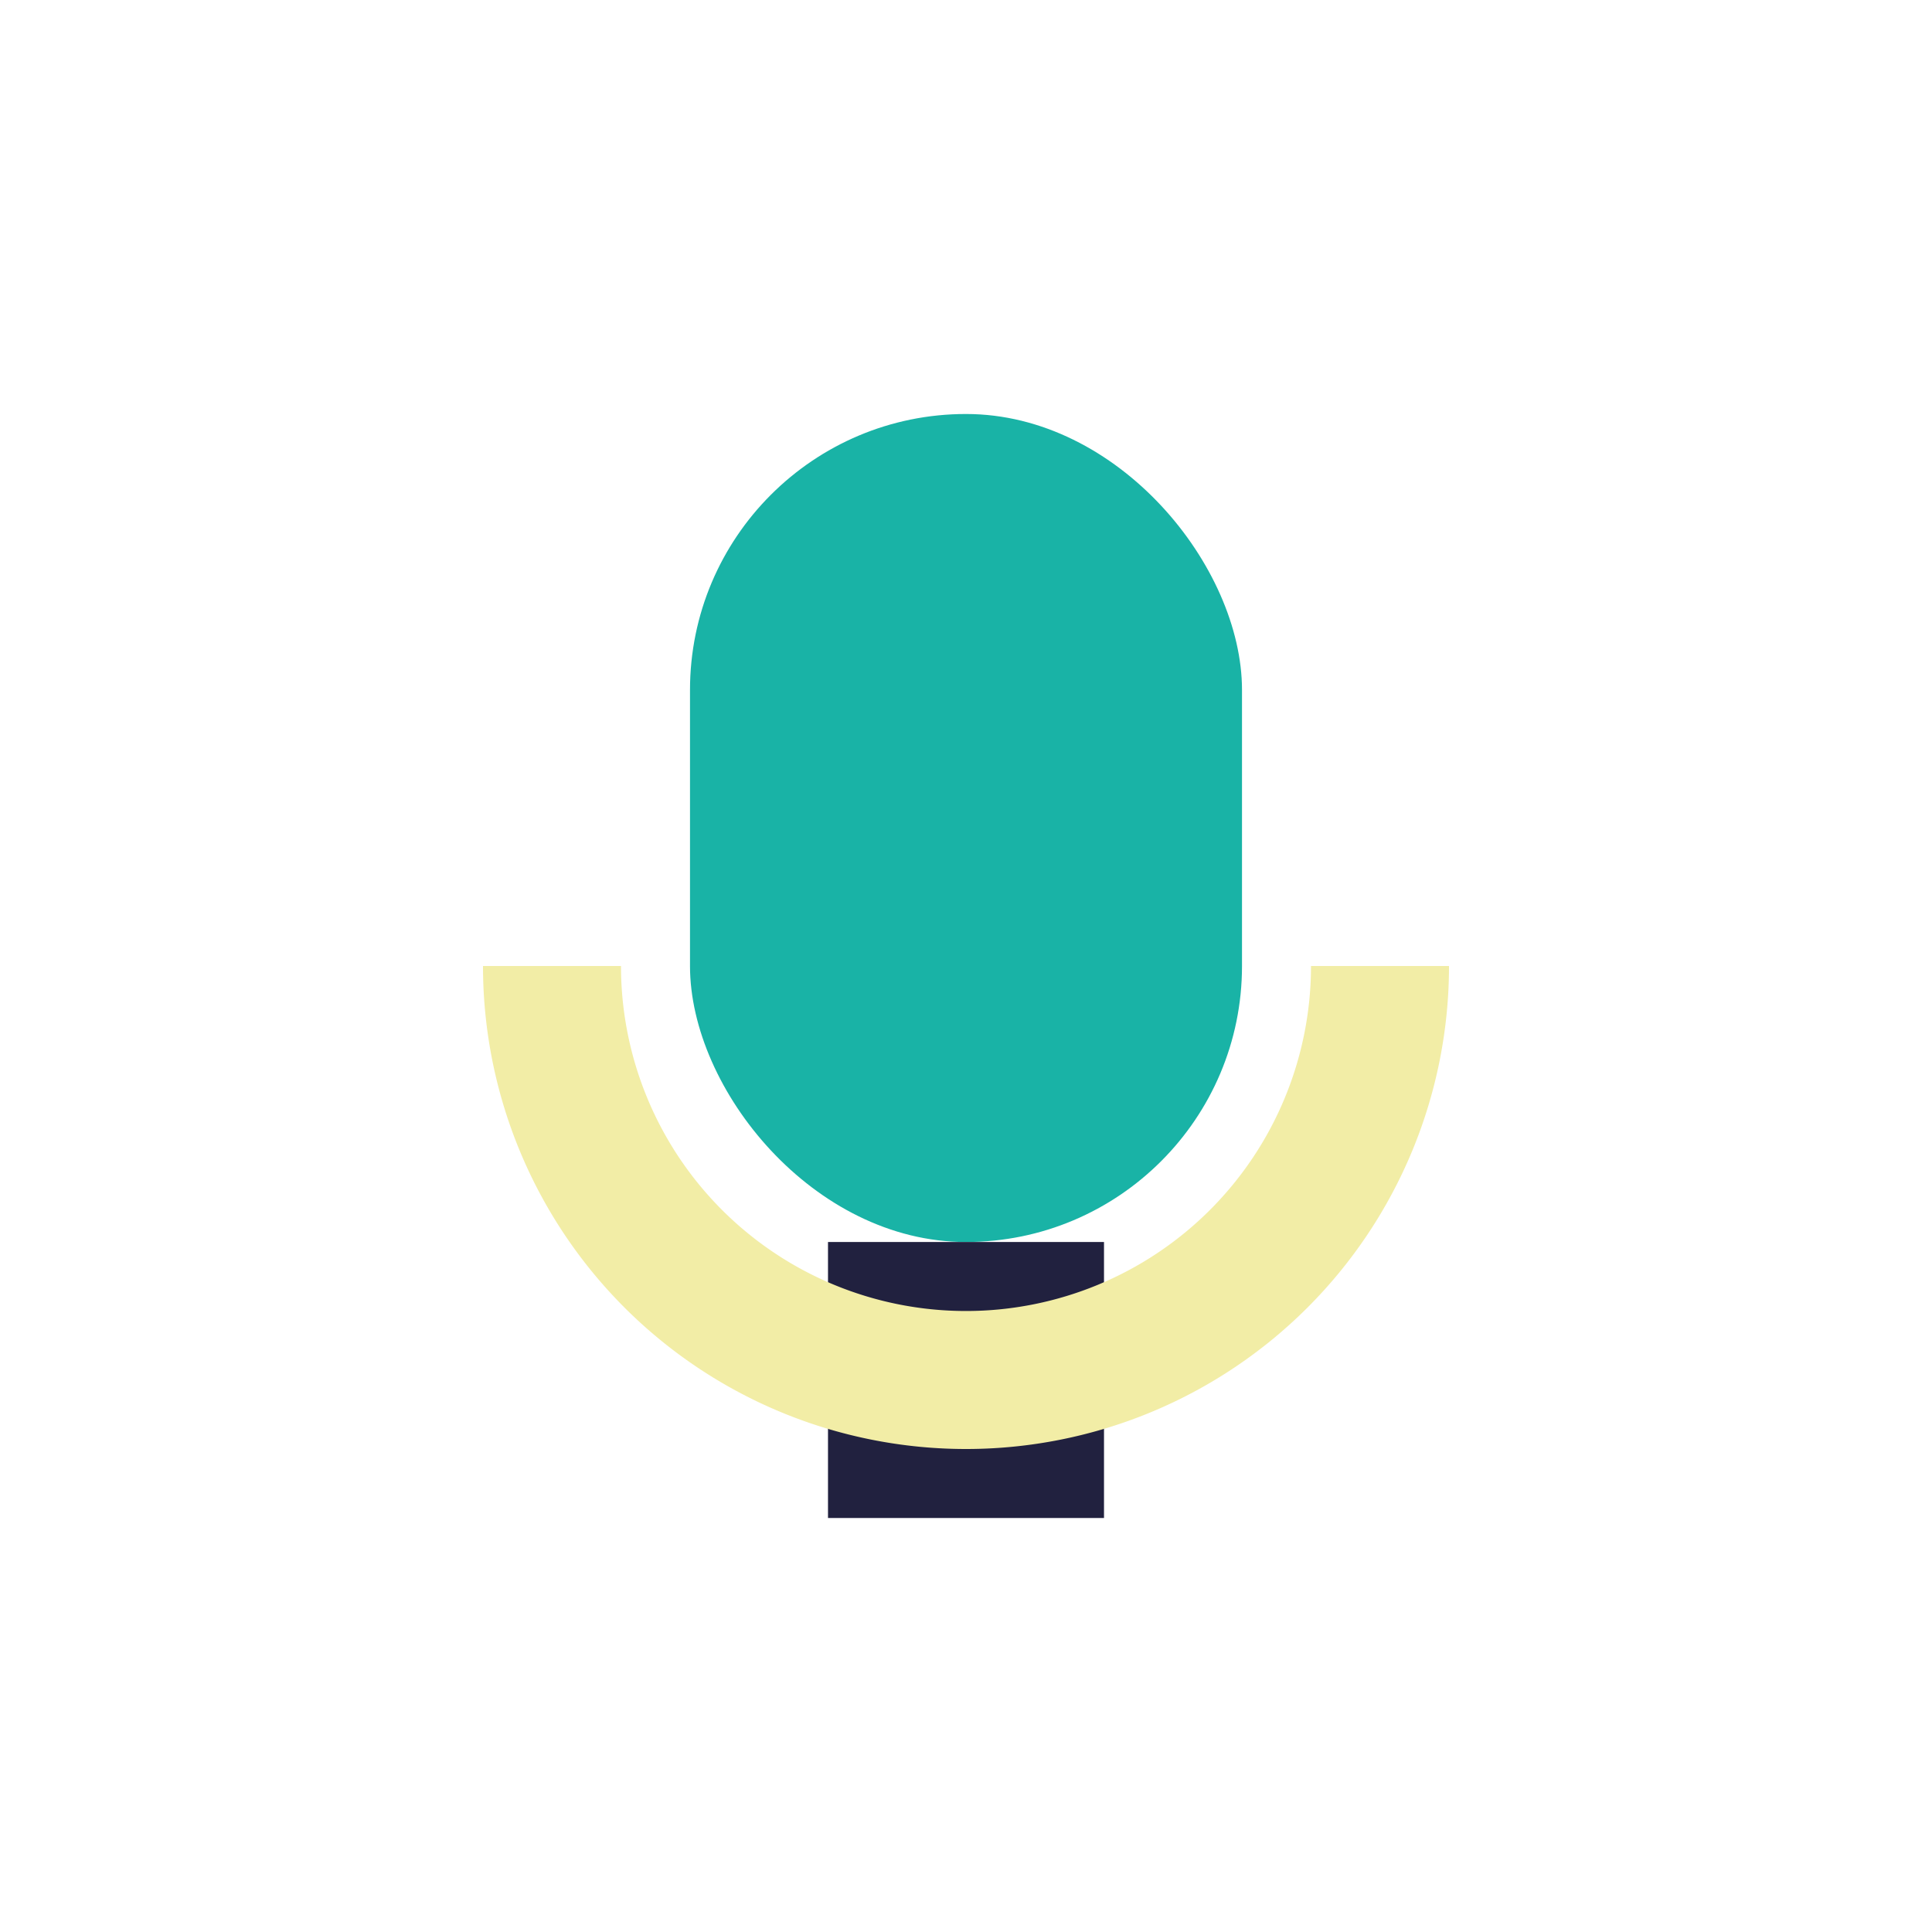
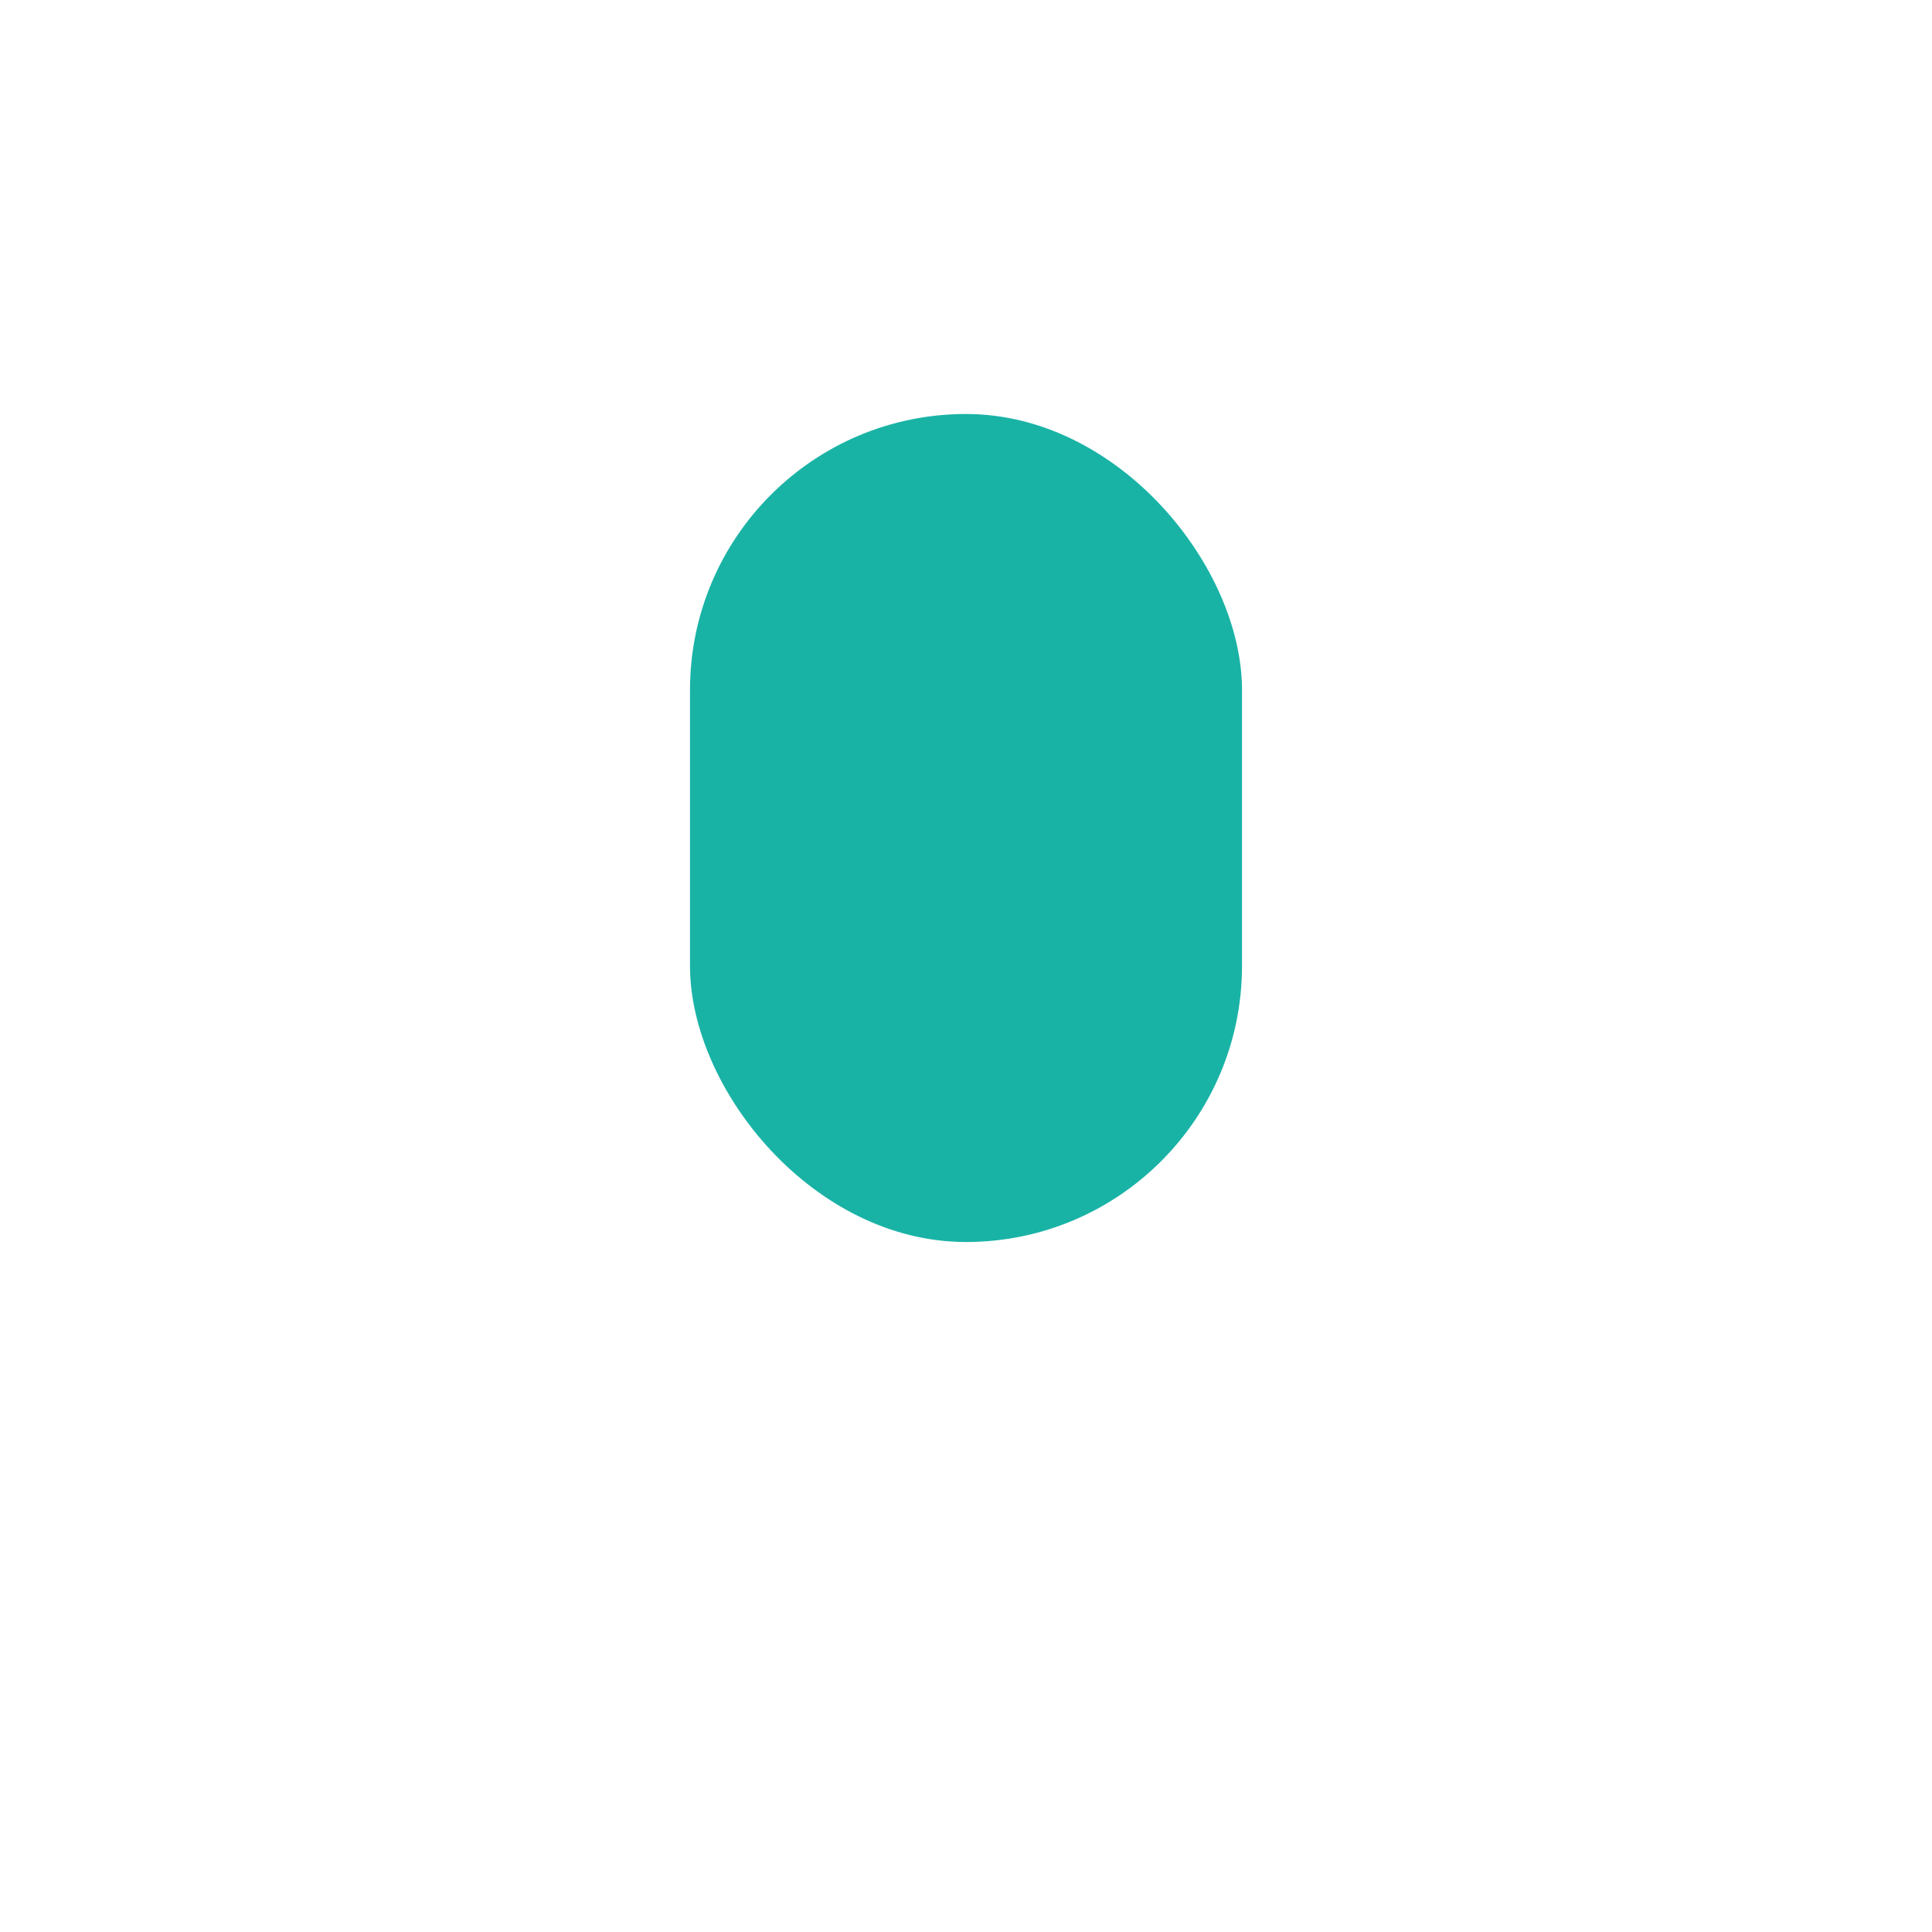
<svg xmlns="http://www.w3.org/2000/svg" width="28" height="28" viewBox="0 0 28 28">
  <rect x="10" y="6" width="8" height="12" rx="4" fill="#19B3A6" />
-   <rect x="12" y="18" width="4" height="4" fill="#21213F" />
-   <path d="M8 14a6 6 0 0 0 12 0" fill="none" stroke="#F2EDA6" stroke-width="2" />
</svg>